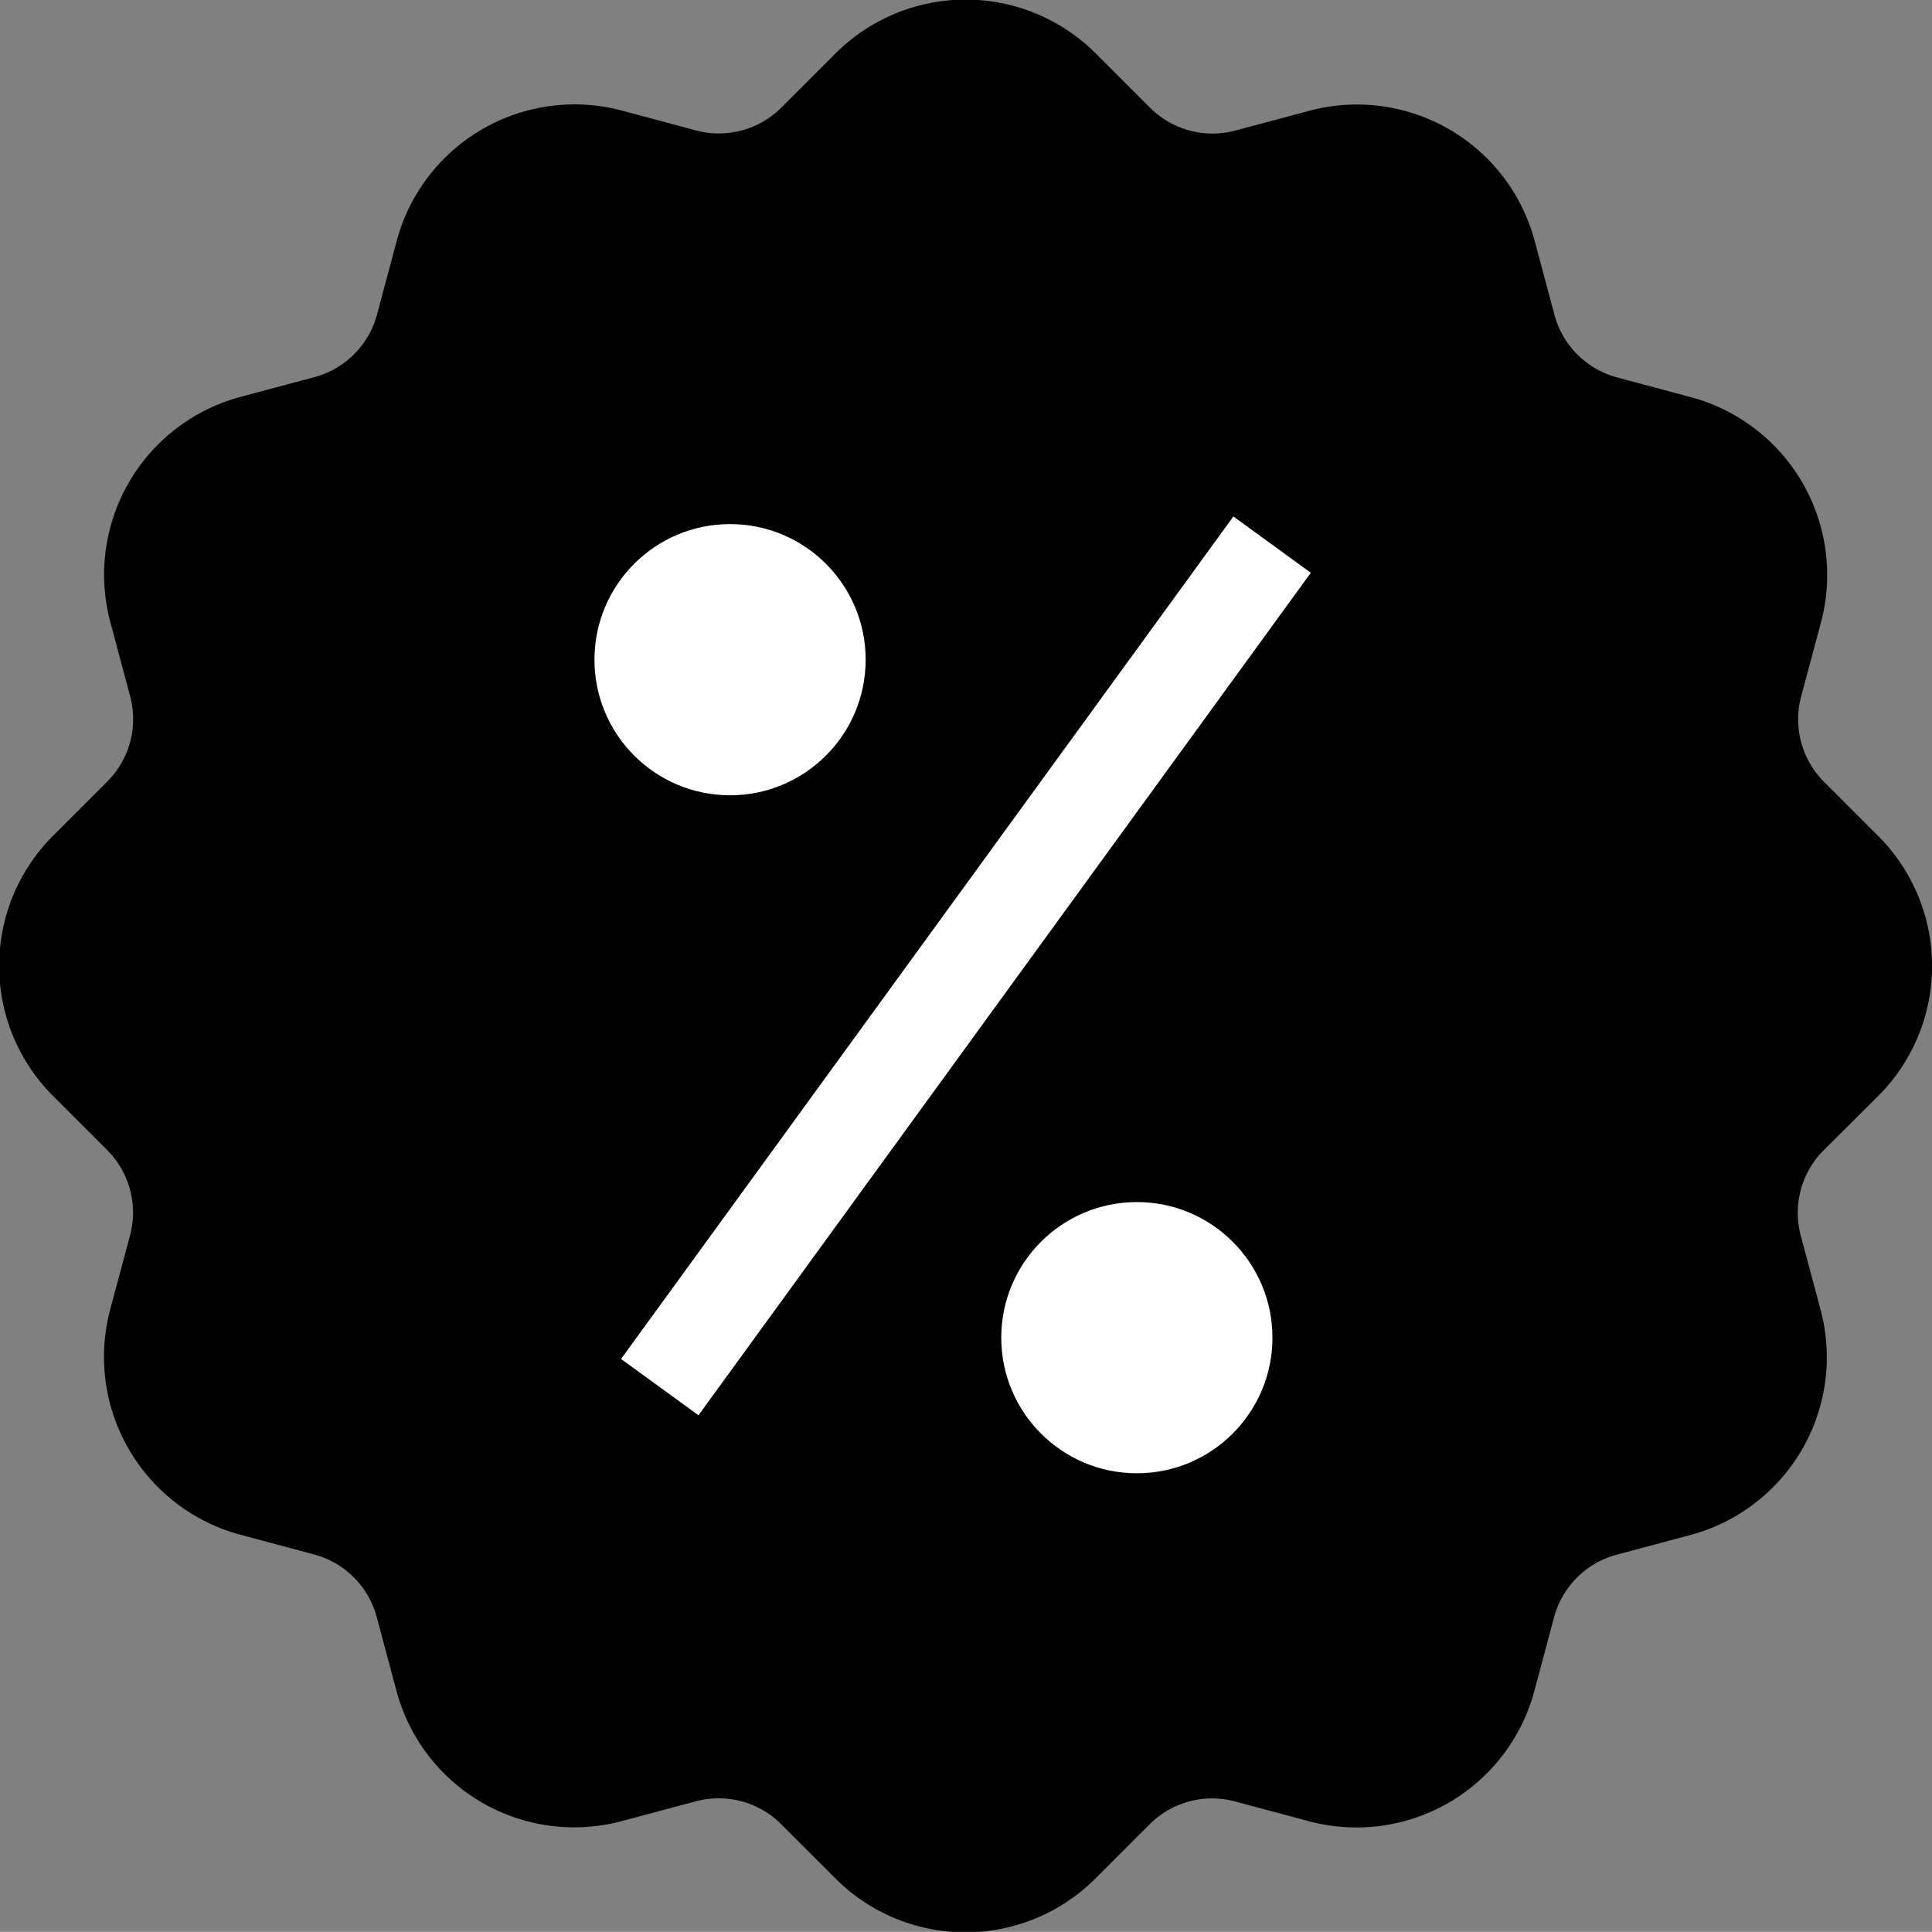
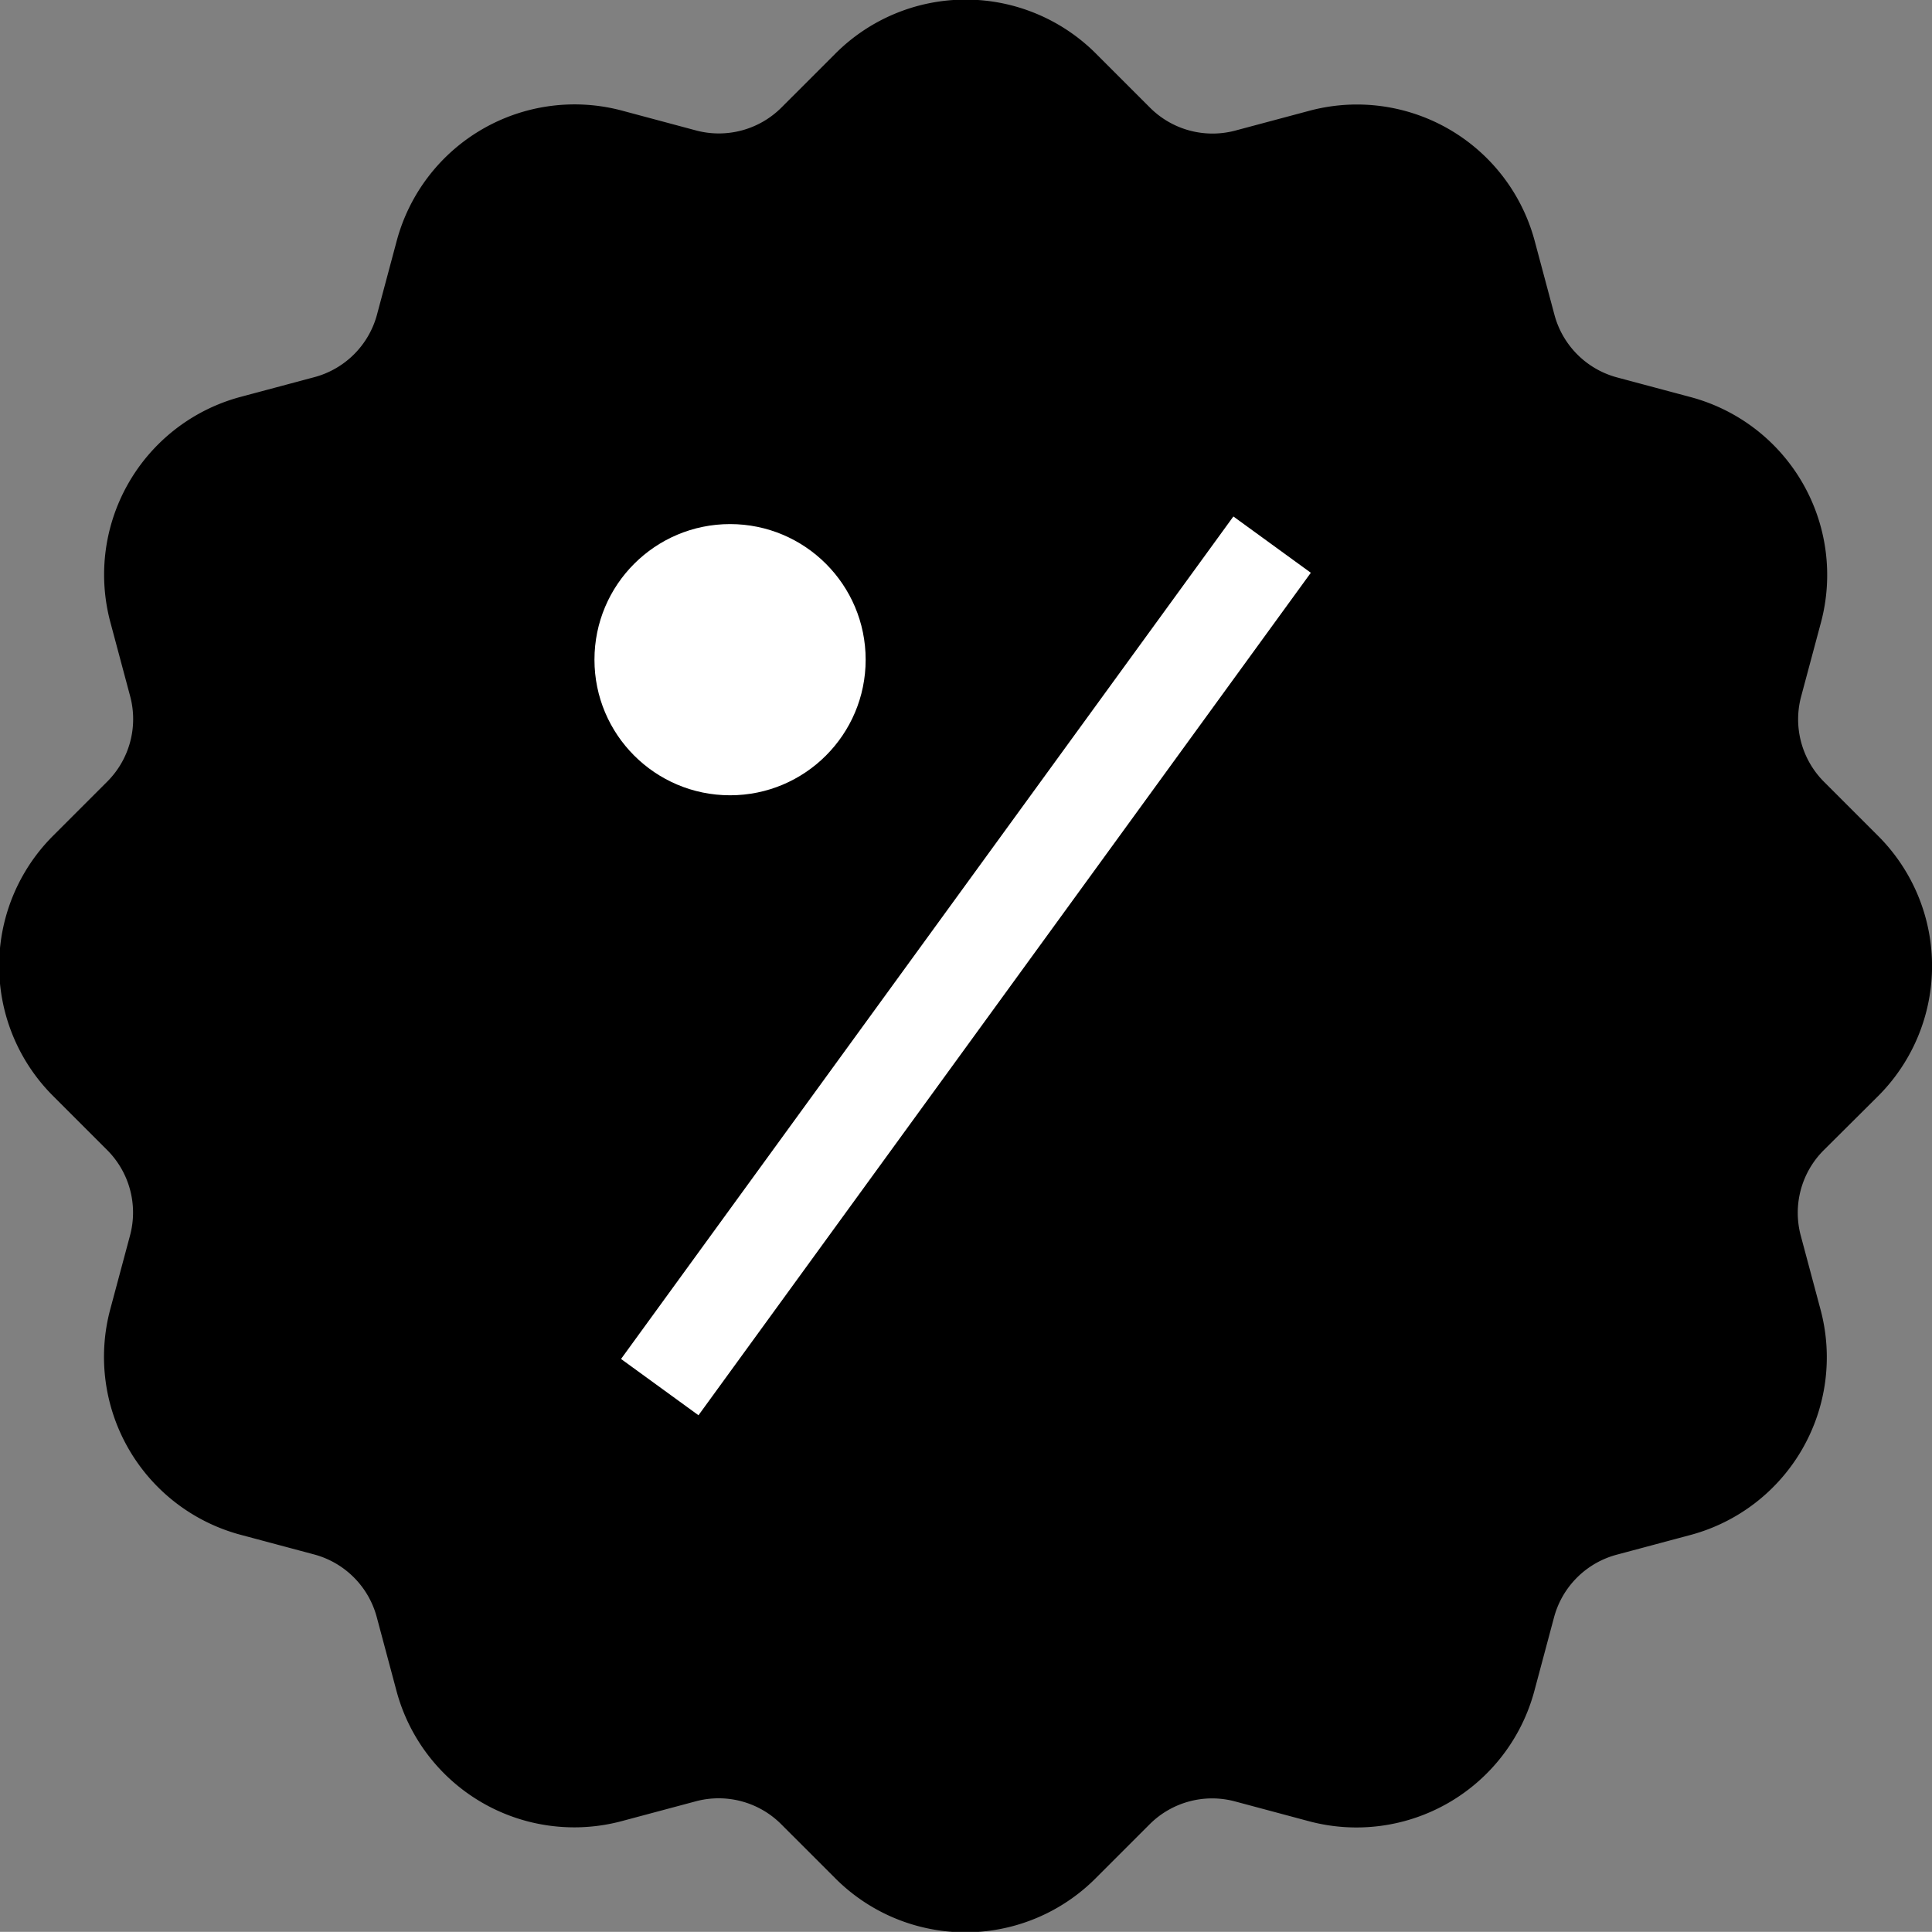
<svg xmlns="http://www.w3.org/2000/svg" width="14.248" height="14.247" viewBox="0 0 14.248 14.247">
  <rect x="0" y="0" width="14.248" height="14.247" fill="#808080" stroke="none" />
  <g id="Group_10" data-name="Group 10" transform="translate(-2882.616 -1344.135)">
    <path id="Path_17" data-name="Path 17" d="M2887.38,1345.517l1.235-.211.692-.753,1.024.151,1.144.813,1.506-.211.873,1.084.271.813,1.265.391.361.813v1.475l.873,1.385-.873,1.475-.181,1.957-1.716.933-.572,1.445h-2.108l-1.355.9-1.2-.361-.482-.542-1.656.211-.9-1.656-1.716-.933v-1.957l-.873-1.475.753-1.234.121-.873-.121-1.084,1.084-.873.572-.241.783-1.174.3-.482Z" />
    <g id="Group_9" data-name="Group 9" transform="translate(2774.336 1235.83)">
      <rect id="Rectangle_23" data-name="Rectangle 23" width="7.68" height="0.706" transform="matrix(0.588, -0.809, 0.809, 0.588, 112.86, 118.327)" fill="#fff" />
      <path id="Path_16" data-name="Path 16" d="M122.131,116.388a1.356,1.356,0,0,0,0-1.918l-.4-.4a.652.652,0,0,1-.168-.629l.146-.545a1.358,1.358,0,0,0-.959-1.662l-.546-.146a.653.653,0,0,1-.46-.46l-.146-.546a1.357,1.357,0,0,0-1.662-.96l-.546.146a.652.652,0,0,1-.629-.169l-.4-.4a1.358,1.358,0,0,0-1.919,0l-.4.4a.653.653,0,0,1-.629.168l-.545-.146a1.358,1.358,0,0,0-1.662.959l-.146.546a.652.652,0,0,1-.46.46l-.546.146a1.357,1.357,0,0,0-.96,1.662l.146.546a.652.652,0,0,1-.169.629l-.4.4a1.356,1.356,0,0,0,0,1.918l.4.4a.652.652,0,0,1,.168.629l-.146.545a1.358,1.358,0,0,0,.959,1.662l.546.146a.653.653,0,0,1,.46.46l.146.546a1.357,1.357,0,0,0,1.662.96l.546-.146a.652.652,0,0,1,.629.169l.4.4a1.356,1.356,0,0,0,1.918,0l.4-.4a.652.652,0,0,1,.629-.168l.545.146a1.358,1.358,0,0,0,1.662-.959l.146-.546a.653.653,0,0,1,.46-.46l.546-.146a1.357,1.357,0,0,0,.959-1.662l-.146-.546h0a.652.652,0,0,1,.169-.629Zm-.9-.1a1.361,1.361,0,0,0-.351,1.31h0l.146.546a.651.651,0,0,1-.46.8l-.546.146a1.361,1.361,0,0,0-.959.959l-.146.546a.652.652,0,0,1-.8.46l-.545-.146a1.361,1.361,0,0,0-1.311.351l-.4.4a.651.651,0,0,1-.92,0l-.4-.4a1.359,1.359,0,0,0-1.31-.351l-.546.146a.651.651,0,0,1-.8-.46l-.146-.546a1.361,1.361,0,0,0-.959-.959l-.546-.146a.652.652,0,0,1-.46-.8l.146-.545a1.361,1.361,0,0,0-.351-1.311l-.4-.4a.651.651,0,0,1,0-.92l.4-.4a1.361,1.361,0,0,0,.351-1.31l-.146-.546a.651.651,0,0,1,.46-.8l.546-.146a1.361,1.361,0,0,0,.959-.959l.146-.546a.652.652,0,0,1,.8-.46l.545.146a1.361,1.361,0,0,0,1.311-.351l.4-.4a.652.652,0,0,1,.92,0l.4.4a1.361,1.361,0,0,0,1.31.351l.546-.146a.651.651,0,0,1,.8.46l.146.546a1.361,1.361,0,0,0,.959.959l.546.146a.652.652,0,0,1,.46.8l-.146.545a1.361,1.361,0,0,0,.351,1.311l.4.4a.651.651,0,0,1,0,.92Z" />
      <circle id="Ellipse_2" data-name="Ellipse 2" cx="1" cy="1" r="1" transform="translate(112.664 112.17)" fill="#fff" />
-       <circle id="Ellipse_3" data-name="Ellipse 3" cx="1" cy="1" r="1" transform="translate(115.664 117.17)" fill="#fff" />
    </g>
  </g>
</svg>